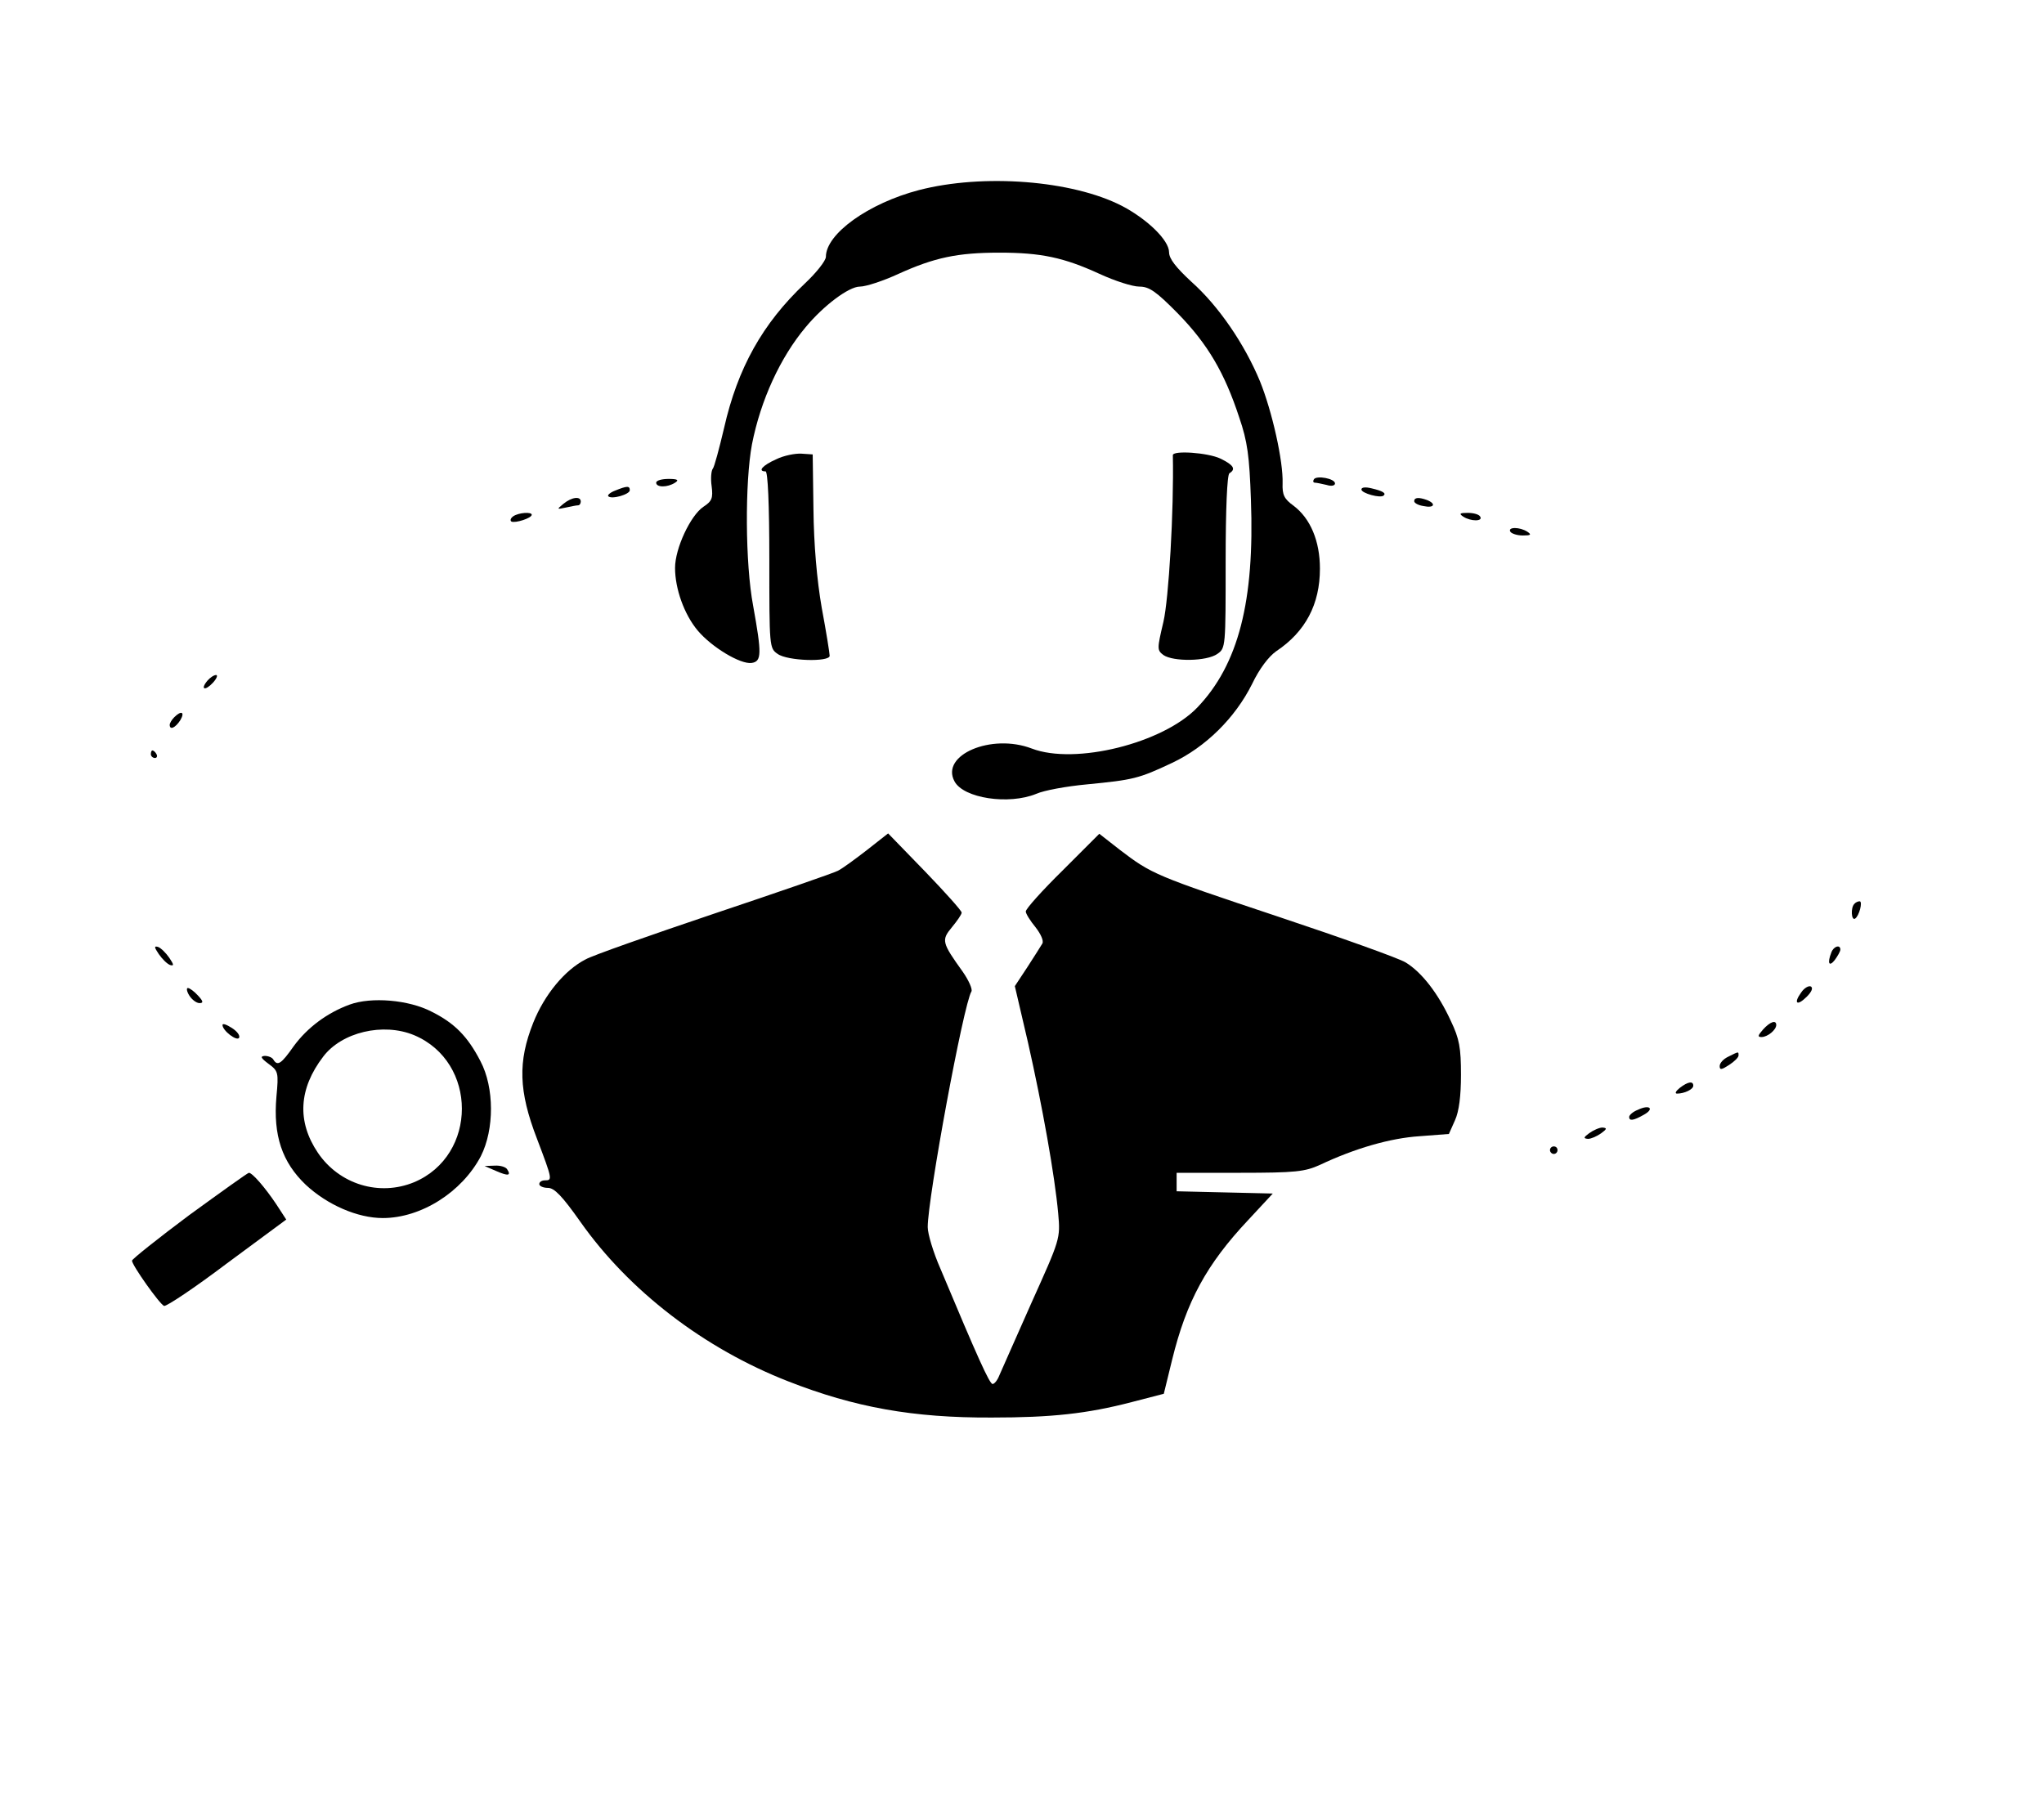
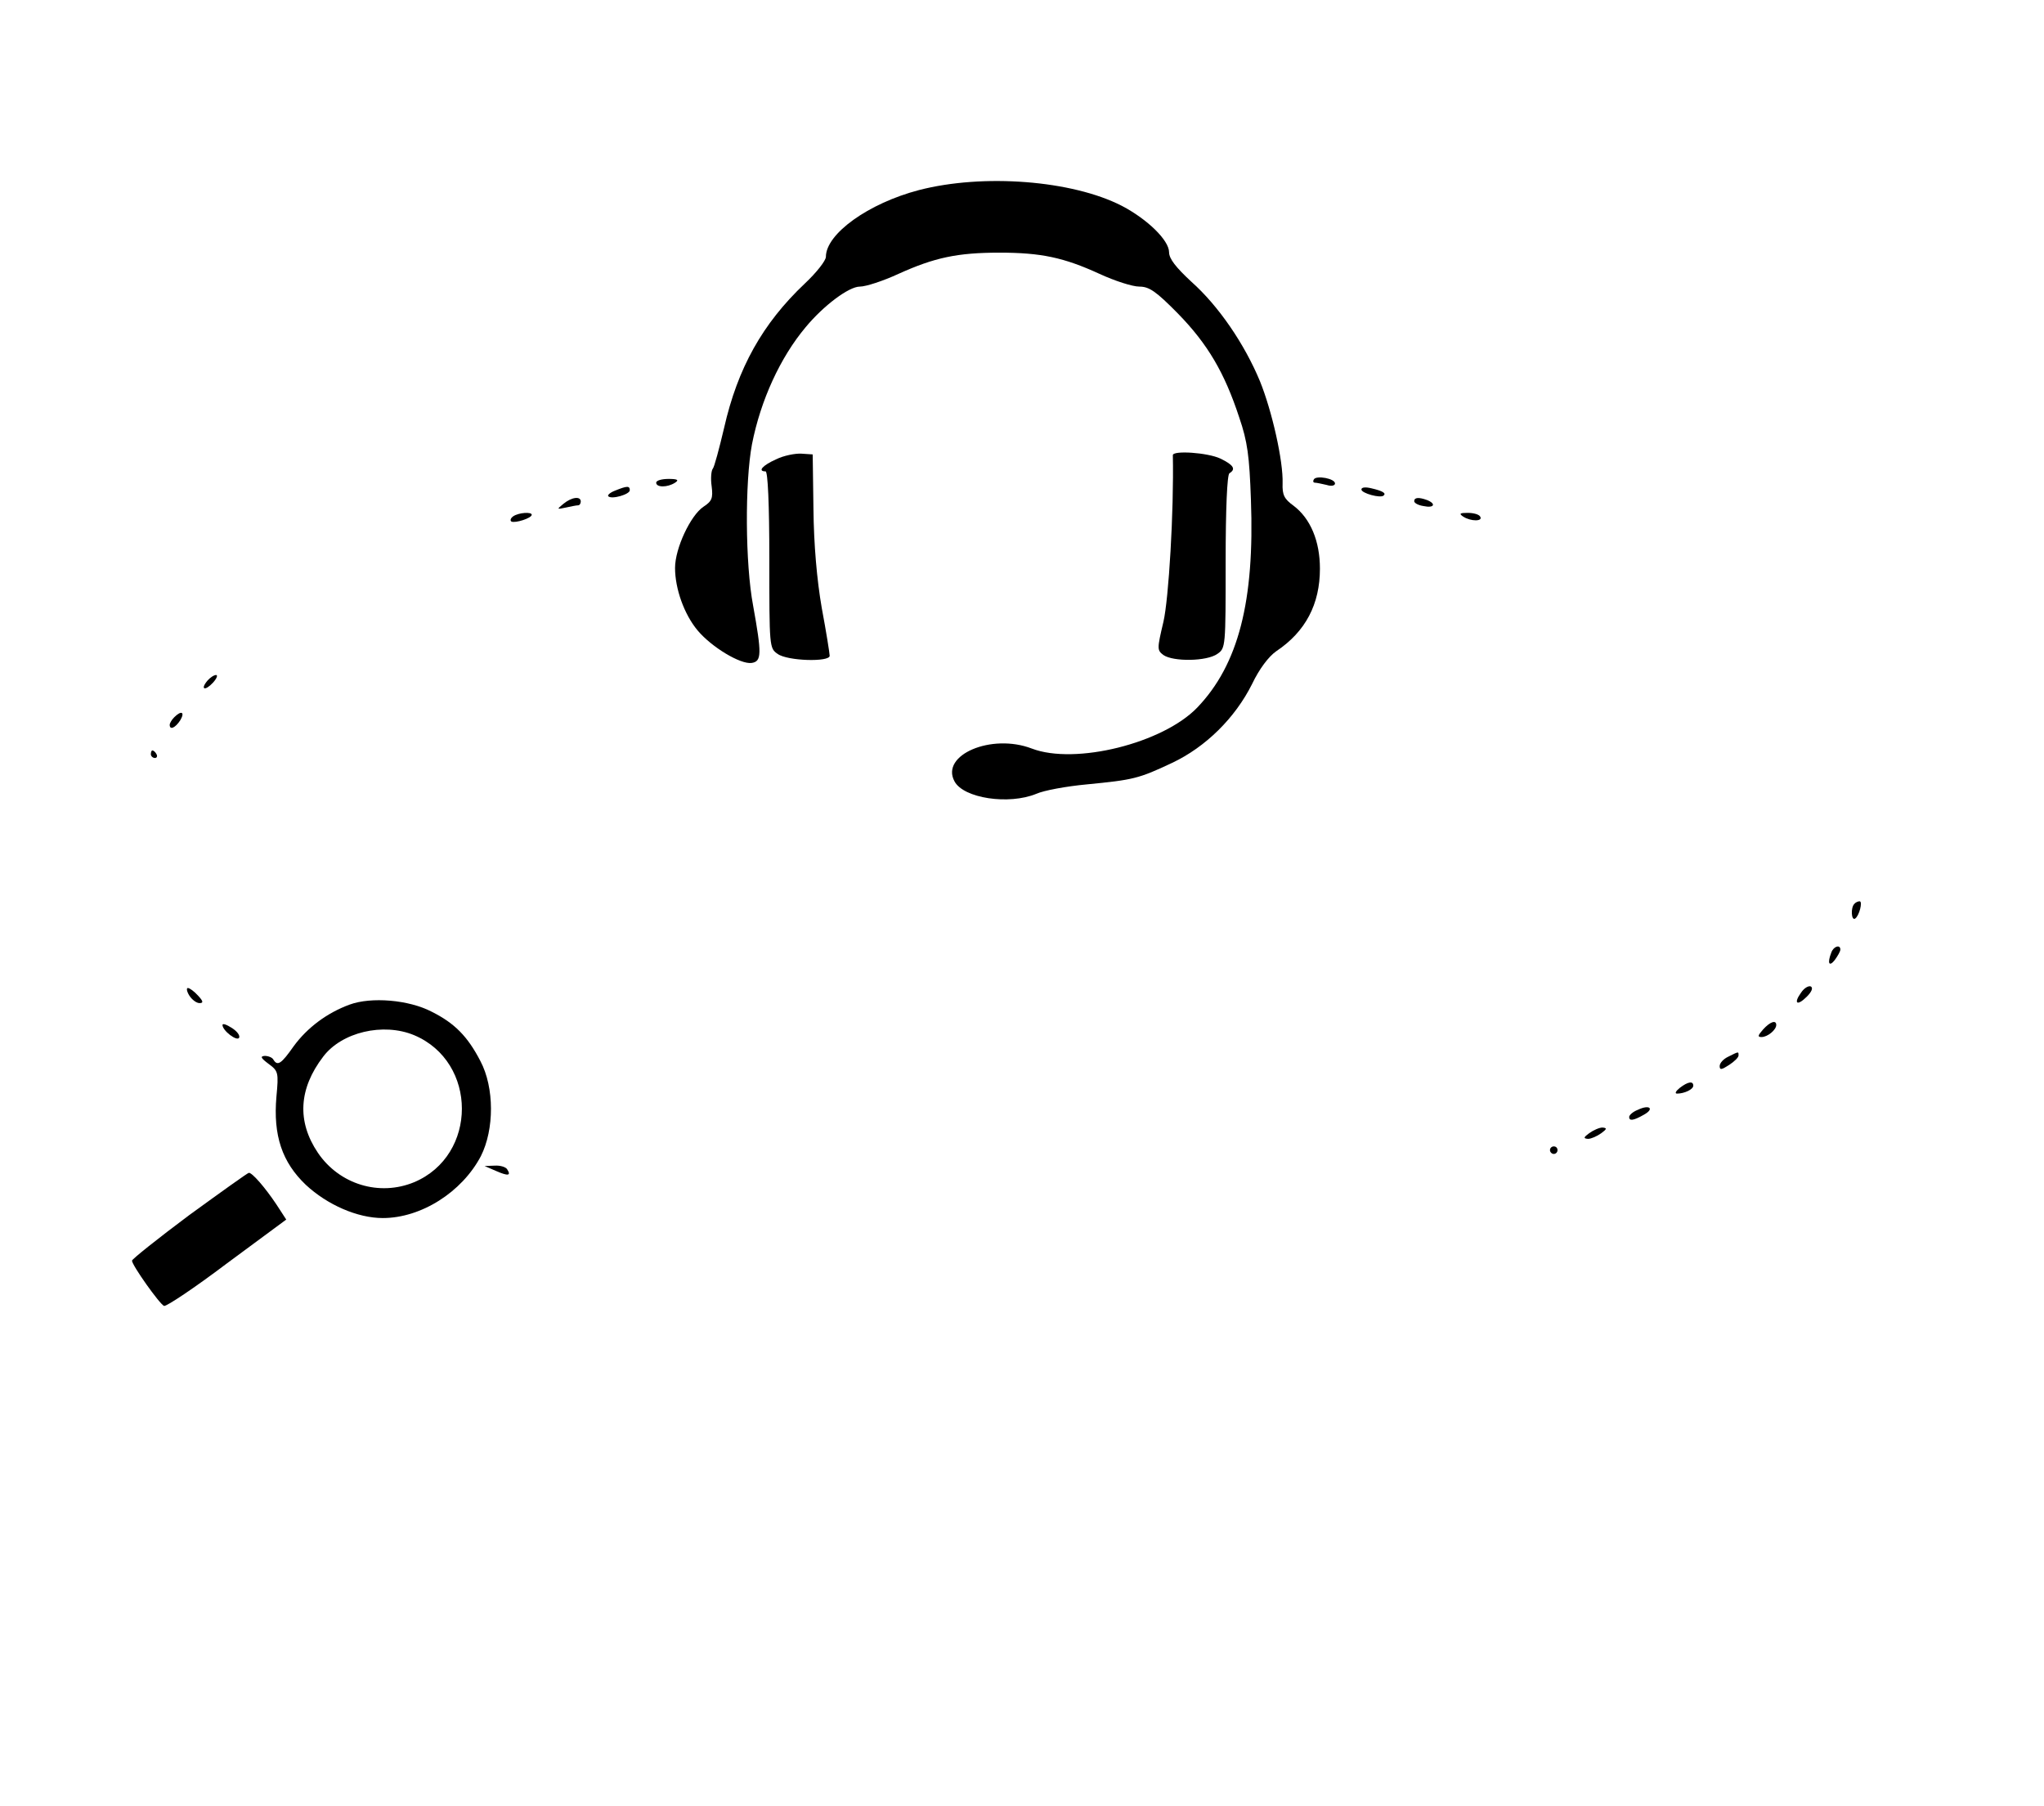
<svg xmlns="http://www.w3.org/2000/svg" version="1.0" width="542pt" height="479pt" viewBox="0 0 542 479" preserveAspectRatio="xMidYMid meet">
  <g transform="translate(0,479) scale(0.1,-0.1)" fill="#000000" stroke="none">
    <path d="M2437 4286 c-134 -35 -247 -116 -247 -177 0 -10 -25 -42 -56 -71 -112 -106 -178 -224 -214 -383 -13 -55 -26 -104 -30 -108 -4 -5 -6 -26 -3 -46 4 -32 1 -40 -22 -55 -34 -23 -75 -110 -75 -162 0 -55 24 -123 60 -166 37 -44 113 -90 143 -86 27 4 27 24 4 152 -21 111 -22 327 -3 428 23 117 75 230 142 310 48 58 115 108 144 108 16 0 62 15 103 34 95 43 156 56 267 56 111 0 171 -13 265 -56 41 -19 88 -34 106 -34 26 0 44 -12 103 -72 78 -80 123 -156 162 -275 22 -64 27 -103 31 -218 10 -269 -33 -437 -142 -551 -91 -95 -324 -153 -439 -109 -107 41 -243 -17 -205 -87 24 -45 144 -63 217 -33 20 9 80 20 134 25 123 12 137 15 226 57 89 42 167 119 212 209 19 40 44 73 64 87 78 52 116 125 116 219 0 73 -25 133 -70 167 -25 18 -30 29 -29 59 2 59 -28 192 -60 271 -41 99 -110 200 -182 264 -41 38 -59 61 -59 78 0 32 -58 88 -125 123 -132 68 -368 86 -538 42z" />
    <path d="M2058 3572 c-36 -16 -50 -32 -28 -32 6 0 10 -85 10 -234 0 -231 0 -235 22 -250 26 -19 138 -22 138 -5 0 6 -9 63 -21 127 -13 75 -21 168 -22 262 l-2 145 -30 2 c-16 1 -47 -5 -67 -15z" />
    <path d="M3110 3583 c3 -149 -11 -382 -25 -442 -17 -72 -17 -75 0 -88 26 -18 115 -17 143 3 22 15 22 19 22 244 0 142 4 231 10 235 18 11 11 22 -24 39 -34 16 -126 22 -126 9z" />
    <path d="M3484 3519 c-3 -5 -2 -9 3 -9 4 0 18 -3 31 -6 12 -4 22 -2 22 4 0 13 -49 22 -56 11z" />
    <path d="M1740 3510 c0 -13 30 -13 50 0 11 7 7 10 -17 10 -18 0 -33 -4 -33 -10z" />
    <path d="M1631 3489 c-13 -5 -21 -12 -18 -15 9 -9 57 5 57 16 0 12 -7 12 -39 -1z" />
    <path d="M3610 3492 c0 -10 51 -24 59 -16 7 6 -2 12 -32 19 -16 4 -27 3 -27 -3z" />
    <path d="M1494 3454 c-18 -15 -18 -15 6 -10 14 3 28 6 33 6 4 0 7 5 7 10 0 15 -24 12 -46 -6z" />
    <path d="M3750 3461 c0 -5 11 -11 25 -13 28 -6 34 6 9 16 -22 8 -34 7 -34 -3z" />
    <path d="M1361 3421 c-7 -5 -9 -11 -5 -14 10 -5 54 9 54 18 0 8 -34 6 -49 -4z" />
    <path d="M3880 3420 c20 -13 53 -13 45 0 -3 6 -18 10 -33 10 -21 0 -24 -2 -12 -10z" />
-     <path d="M4005 3380 c3 -5 18 -10 33 -10 21 0 24 2 12 10 -20 13 -53 13 -45 0z" />
    <path d="M550 2985 c-20 -24 -6 -28 15 -5 10 11 13 20 8 20 -6 0 -16 -7 -23 -15z" />
    <path d="M462 2888 c-7 -7 -12 -16 -12 -20 0 -15 15 -8 28 12 13 22 3 27 -16 8z" />
    <path d="M400 2790 c0 -5 5 -10 11 -10 5 0 7 5 4 10 -3 6 -8 10 -11 10 -2 0 -4 -4 -4 -10z" />
-     <path d="M2299 2536 c-31 -24 -65 -49 -77 -55 -11 -6 -159 -57 -329 -114 -169 -57 -323 -111 -340 -121 -55 -28 -109 -93 -139 -168 -41 -103 -39 -181 10 -308 41 -108 41 -110 21 -110 -8 0 -15 -4 -15 -10 0 -5 10 -10 23 -10 17 0 38 -22 86 -90 129 -183 328 -336 551 -423 176 -69 331 -97 540 -96 158 0 252 10 371 41 l85 22 22 90 c38 155 91 253 202 371 l65 70 -127 3 -128 3 0 24 0 25 168 0 c148 0 172 3 212 21 93 44 187 71 264 76 l78 6 16 36 c11 24 16 65 16 121 0 71 -4 95 -27 143 -33 72 -77 129 -120 155 -18 11 -169 65 -337 121 -327 109 -336 113 -420 177 l-55 43 -97 -97 c-54 -53 -98 -102 -98 -109 0 -6 12 -25 26 -42 14 -18 22 -36 18 -43 -4 -7 -22 -35 -40 -63 l-33 -50 35 -150 c38 -168 71 -353 80 -453 6 -67 5 -68 -71 -237 -41 -93 -80 -180 -85 -192 -5 -13 -13 -23 -18 -23 -8 0 -40 71 -138 305 -19 43 -34 93 -34 111 0 77 95 592 116 625 3 6 -7 29 -23 52 -56 78 -57 84 -29 118 14 17 26 34 26 39 0 5 -44 54 -97 109 l-98 101 -56 -44z" />
    <path d="M4917 2393 c-10 -10 -8 -45 2 -39 11 7 21 46 12 46 -4 0 -11 -3 -14 -7z" />
-     <path d="M421 2260 c9 -13 22 -26 30 -29 11 -3 10 1 -2 19 -9 13 -22 26 -30 29 -11 3 -10 -1 2 -19z" />
    <path d="M4856 2264 c-11 -28 -6 -39 9 -20 8 11 15 23 15 28 0 14 -18 9 -24 -8z" />
    <path d="M4776 2158 c-21 -29 -11 -37 15 -11 13 13 17 23 11 27 -6 3 -18 -4 -26 -16z" />
    <path d="M502 2150 c7 -11 19 -20 27 -20 11 0 10 5 -4 20 -10 11 -22 20 -27 20 -4 0 -3 -9 4 -20z" />
    <path d="M927 2126 c-60 -22 -112 -61 -148 -110 -33 -47 -43 -54 -54 -36 -3 6 -14 10 -23 10 -13 -1 -10 -6 10 -21 26 -19 27 -23 21 -87 -9 -103 15 -174 78 -234 57 -53 137 -88 204 -88 102 0 210 69 260 164 36 71 36 182 -1 252 -34 66 -69 101 -129 131 -61 32 -161 40 -218 19z m171 -81 c169 -71 169 -319 0 -390 -92 -38 -198 -6 -255 78 -56 83 -51 170 14 255 49 65 159 91 241 57z" />
    <path d="M590 2072 c0 -15 38 -44 44 -34 3 6 -5 17 -19 26 -14 9 -25 13 -25 8z" />
    <path d="M4675 2060 c-14 -16 -15 -20 -4 -20 16 0 39 19 39 32 0 14 -16 9 -35 -12z" />
    <path d="M4583 1988 c-13 -6 -23 -17 -23 -25 0 -11 5 -10 25 3 14 9 25 20 25 25 0 11 1 11 -27 -3z" />
    <path d="M4454 1905 c-10 -8 -14 -15 -7 -15 19 0 43 11 43 21 0 13 -14 11 -36 -6z" />
    <path d="M4343 1847 c-13 -5 -23 -14 -23 -19 0 -11 11 -10 39 6 29 16 15 28 -16 13z" />
    <path d="M4214 1785 c-15 -11 -16 -14 -3 -15 8 0 24 7 35 15 15 11 16 14 3 15 -8 0 -24 -7 -35 -15z" />
    <path d="M4110 1740 c0 -5 5 -10 10 -10 6 0 10 5 10 10 0 6 -4 10 -10 10 -5 0 -10 -4 -10 -10z" />
    <path d="M1315 1685 c32 -14 41 -13 30 4 -3 6 -18 11 -33 10 l-27 -1 30 -13z" />
    <path d="M502 1568 c-83 -62 -152 -117 -152 -121 0 -12 73 -115 85 -120 6 -2 81 48 167 113 l157 116 -26 40 c-30 45 -64 84 -73 84 -3 0 -74 -51 -158 -112z" />
  </g>
</svg>